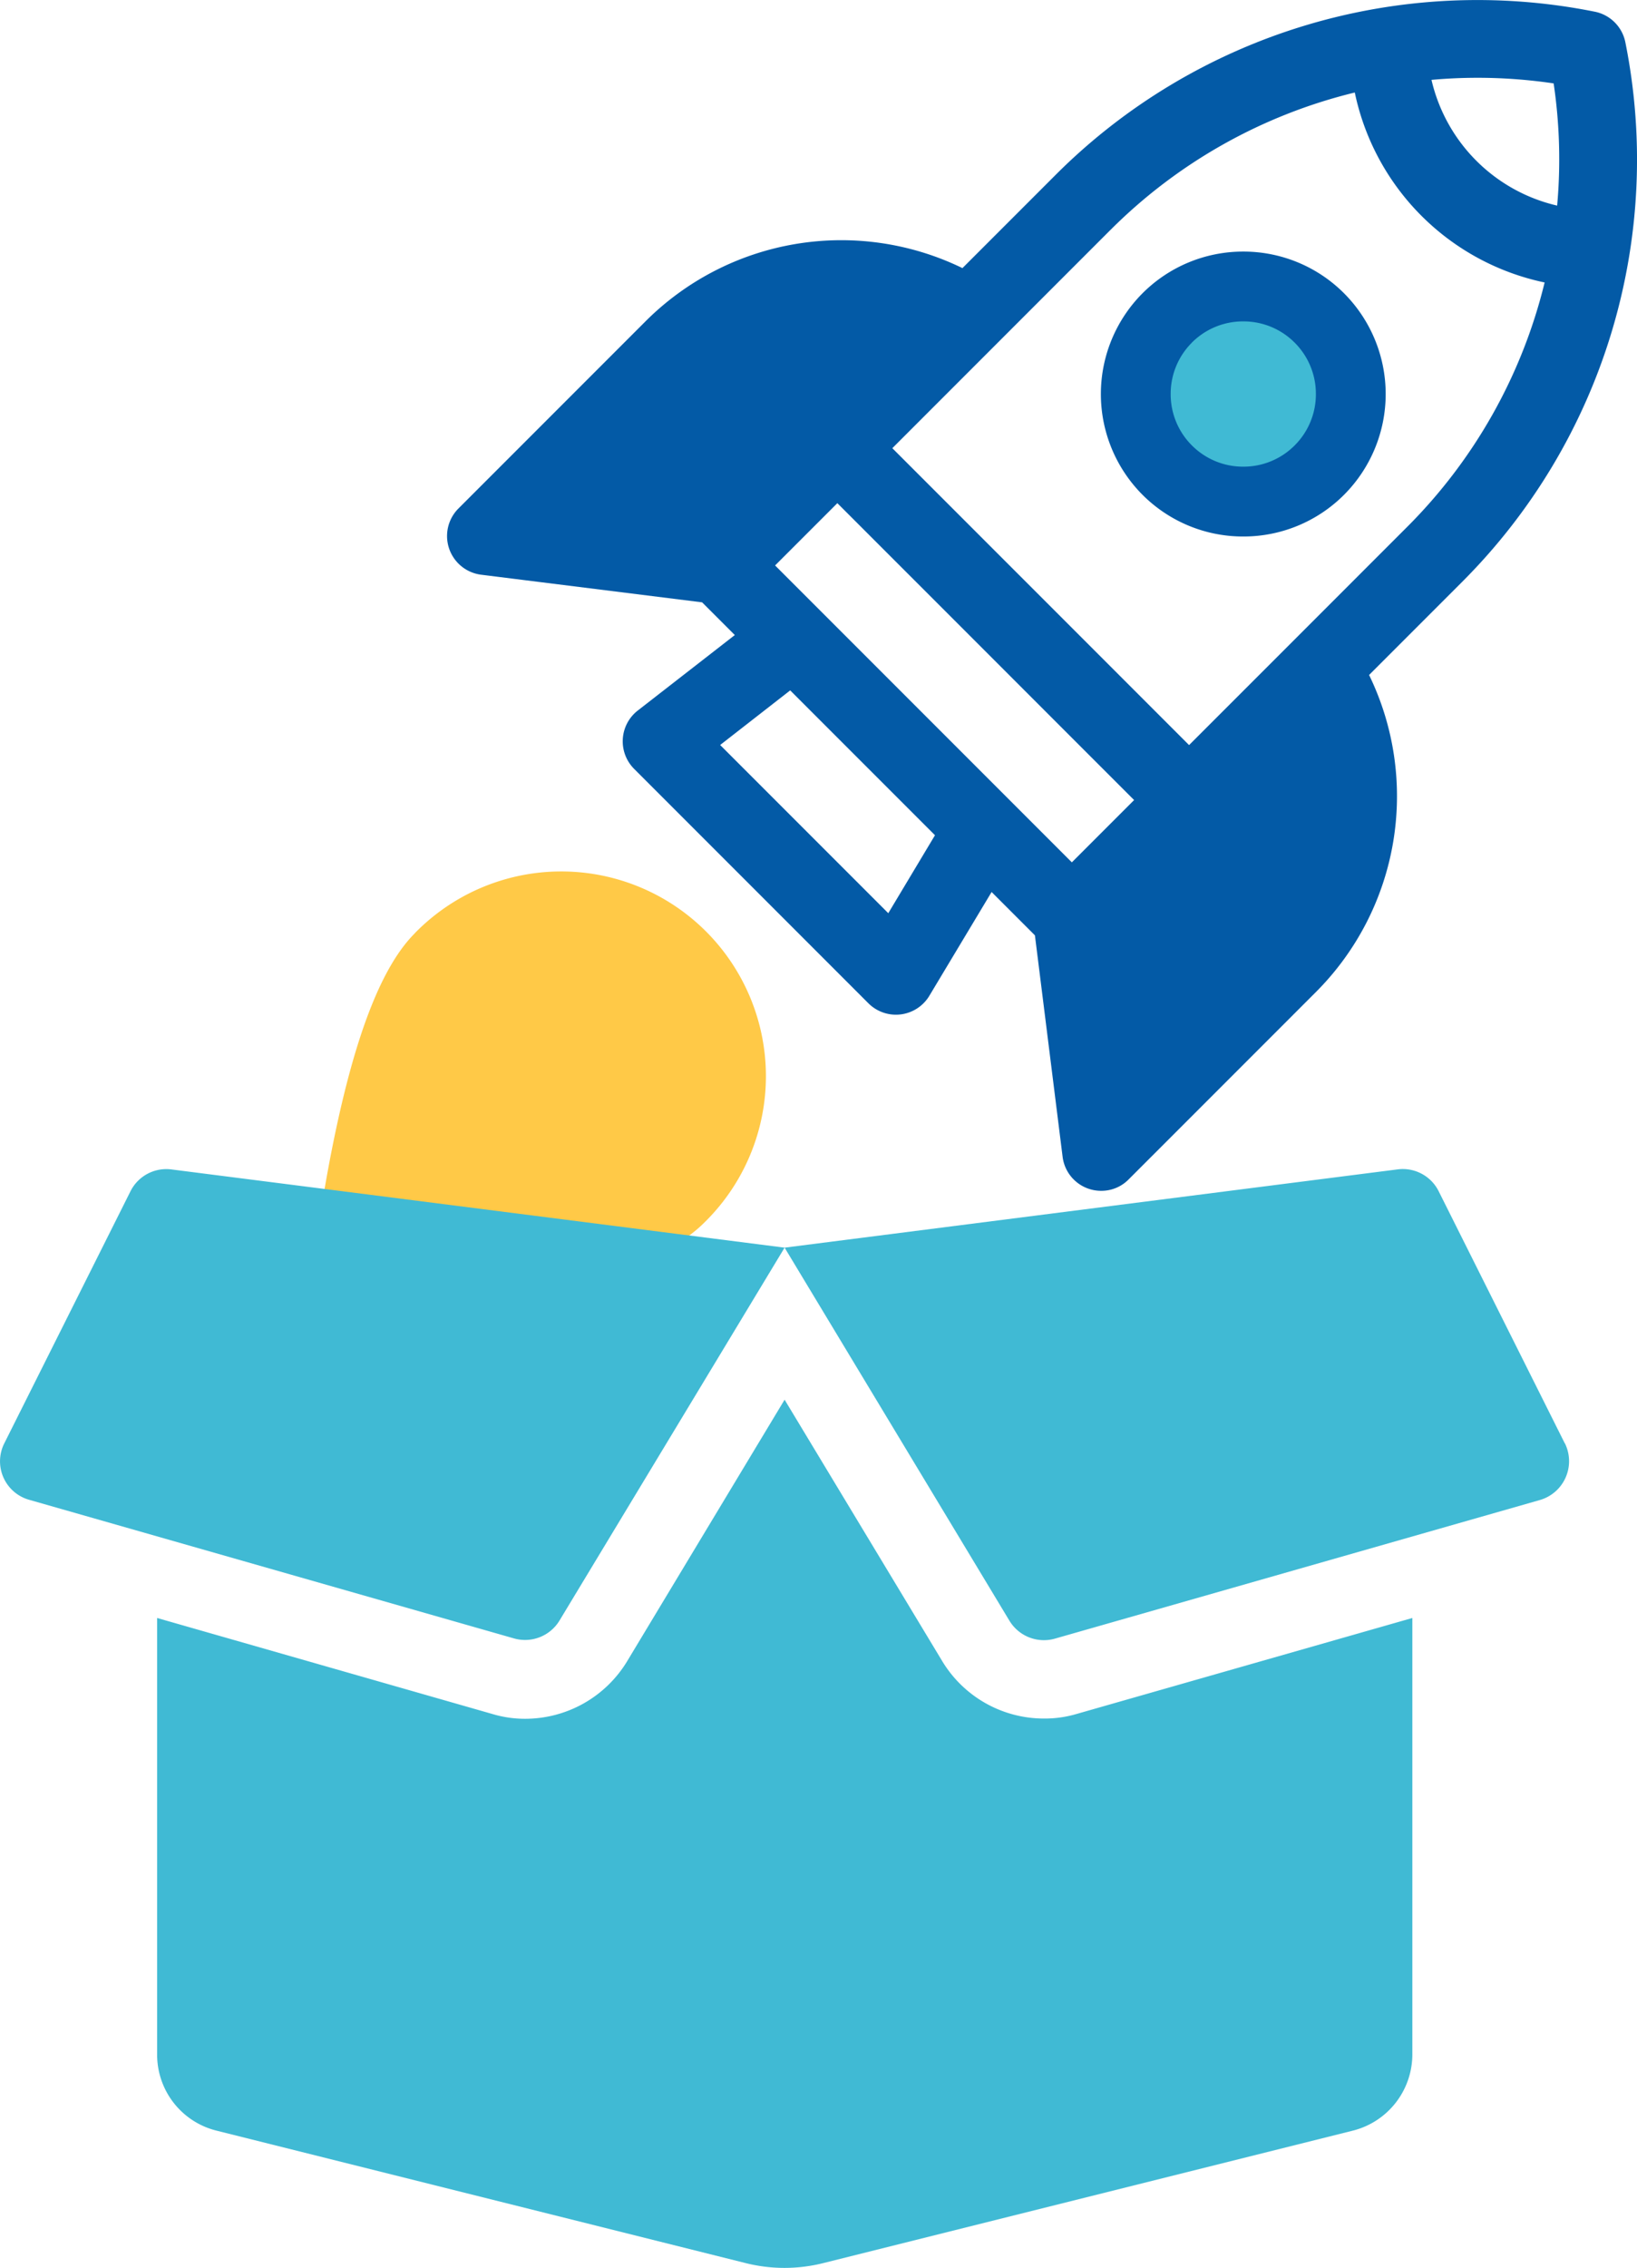
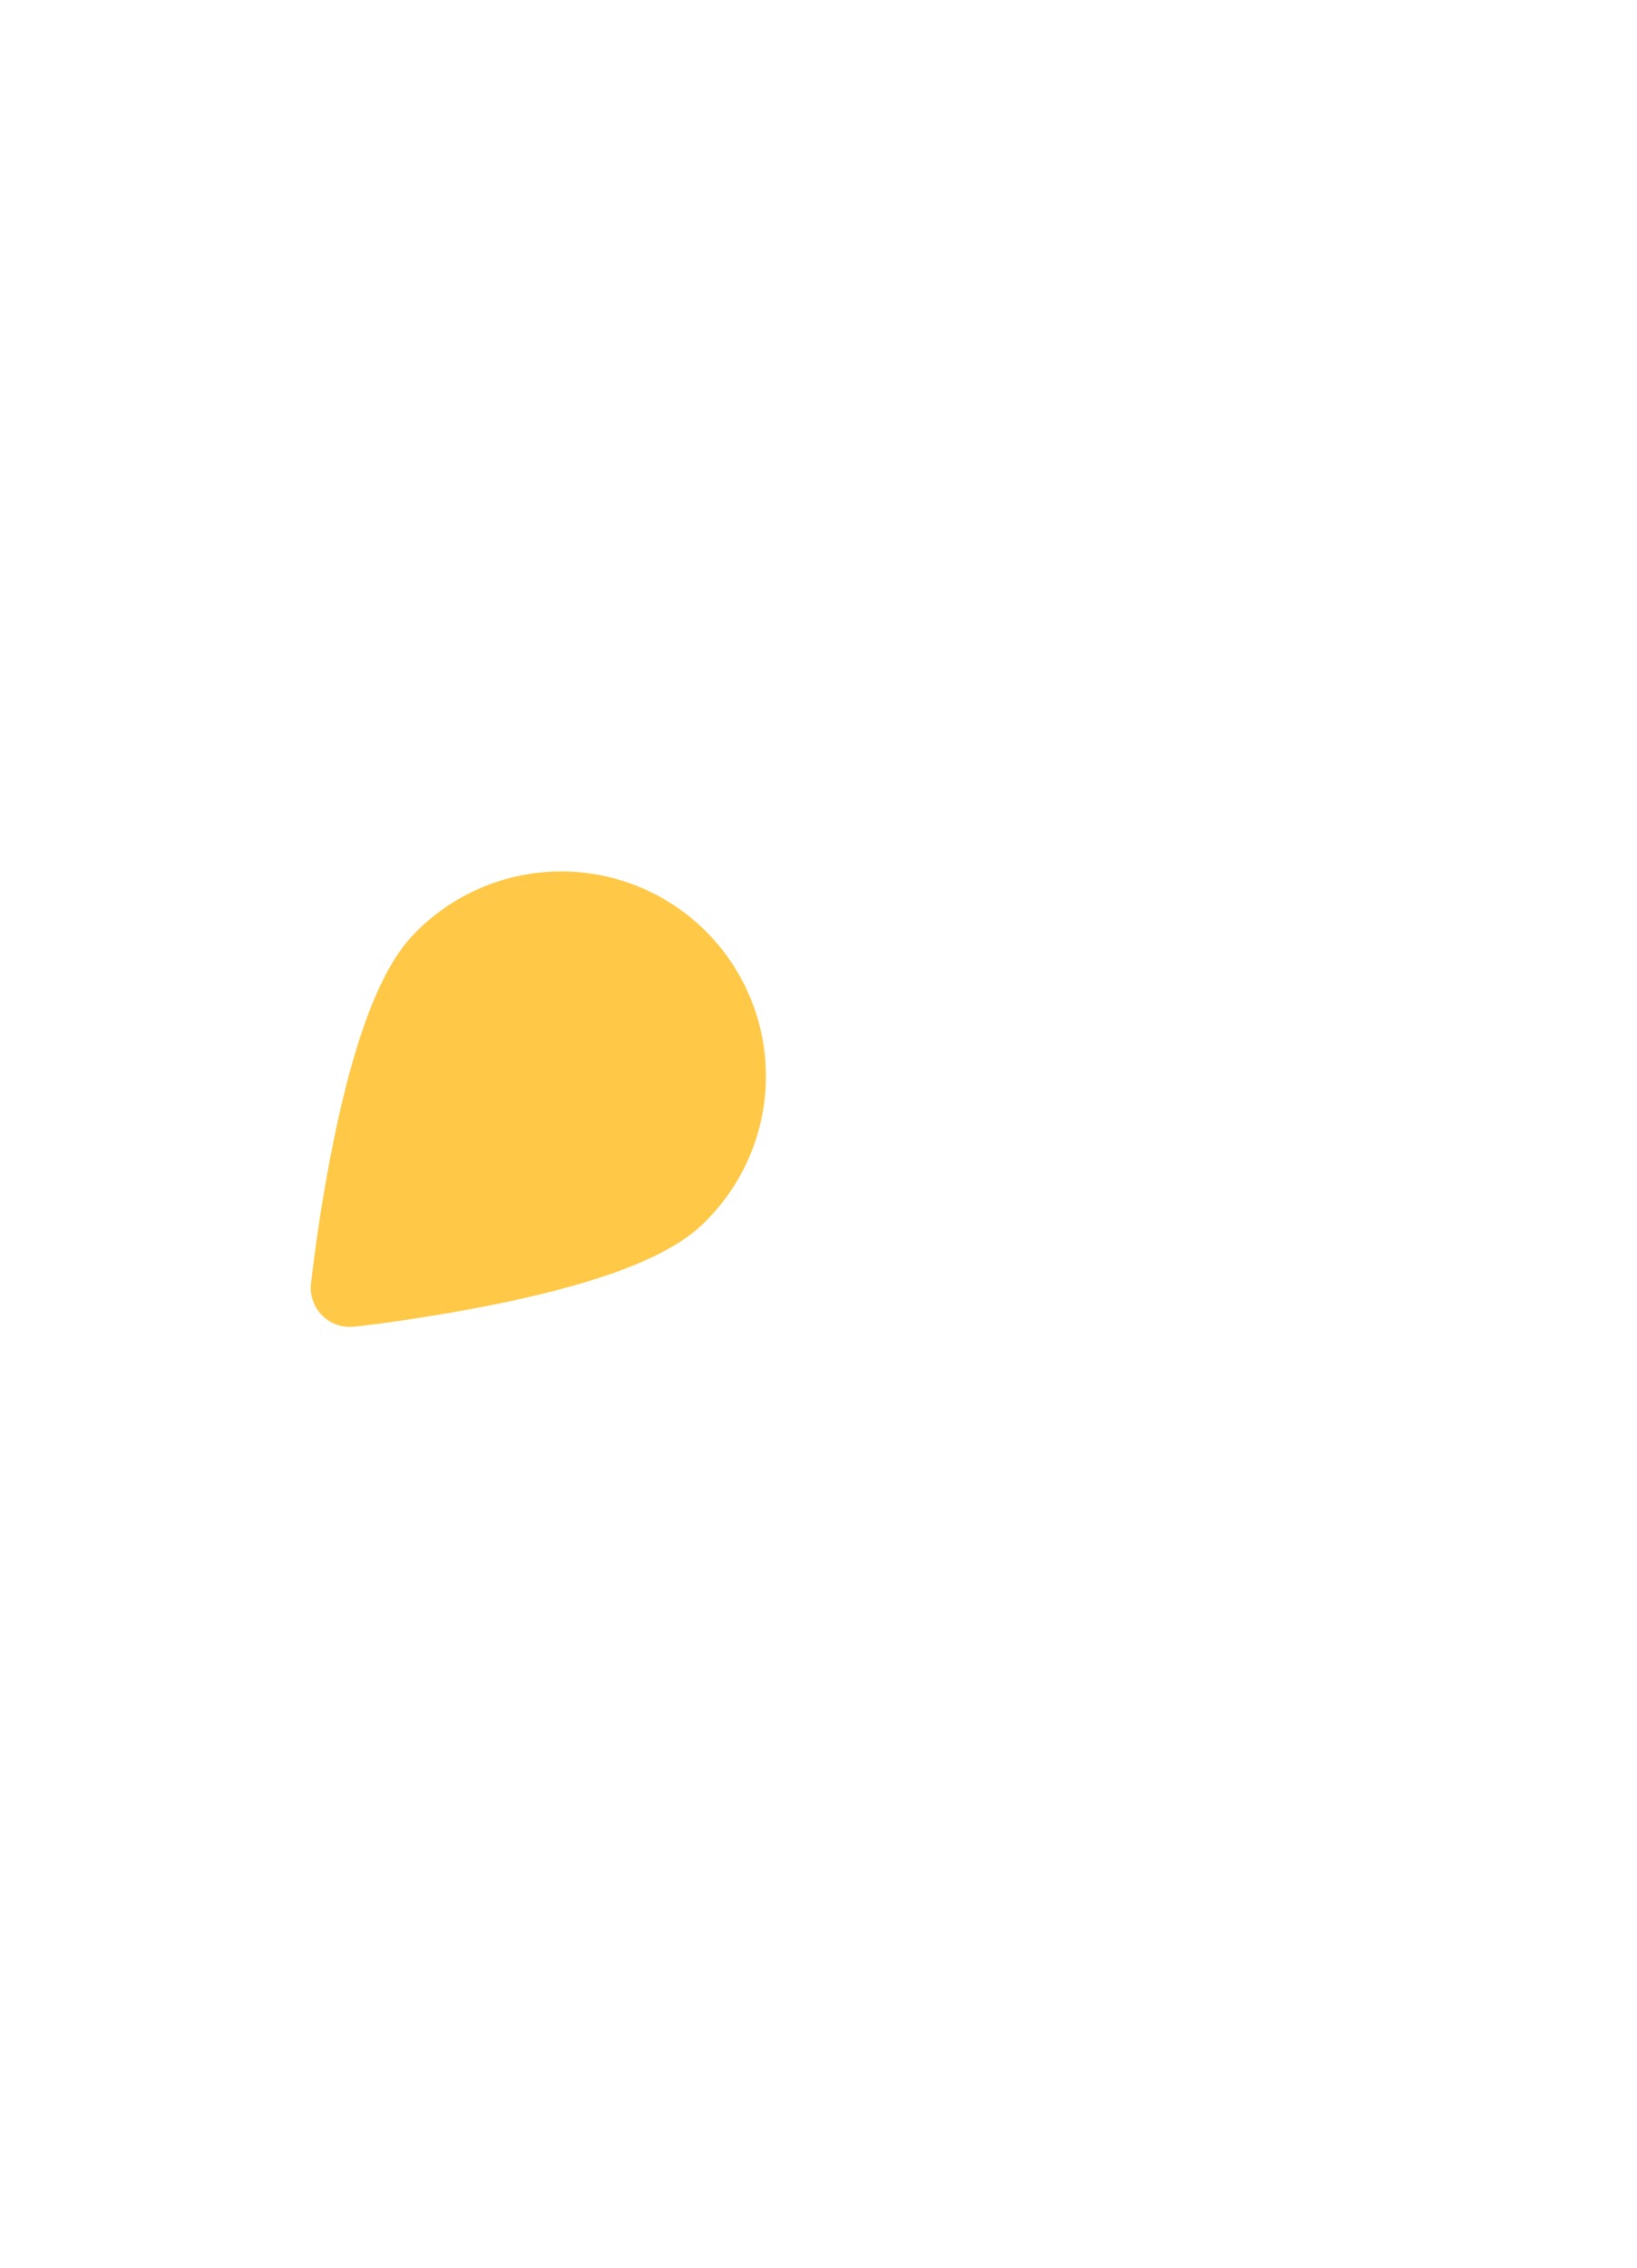
<svg xmlns="http://www.w3.org/2000/svg" width="54.612" height="75.623" viewBox="0 0 54.612 75.623">
-   <path transform="translate(.311 6.955)" style="fill:none" d="M0 0h52.966v52.966H0z" />
-   <path d="M305.872 97.888a2.878 2.878 0 1 0 4.07 0 2.881 2.881 0 0 0-4.07 0z" transform="translate(-266.363 -86.72)" style="fill:#40bad4" />
  <path d="M3.471 339.053c-1.094 1.094-1.979 3.358-2.708 6.922-.509 2.49-.744 4.676-.754 4.768a1.3 1.3 0 0 0 1.291 1.433c.328 0 2.853-.341 4.9-.761 3.564-.728 5.828-1.614 6.922-2.708a6.827 6.827 0 1 0-9.654-9.654z" transform="translate(10.366 -307.931)" style="fill:#ffc947" />
-   <path d="m-695.457-212.431-.923-7.38-1.445-1.445-2.079 3.464a1.3 1.3 0 0 1-2.028.25l-7.821-7.822a1.3 1.3 0 0 1 .12-1.94l3.241-2.52-1.091-1.091-7.38-.922a1.3 1.3 0 0 1-.756-2.2l6.248-6.248a9.238 9.238 0 0 1 10.573-1.775l3.1-3.1a19.9 19.9 0 0 1 17.99-5.451 1.3 1.3 0 0 1 1.025 1.018 19.9 19.9 0 0 1-5.449 18l-3.1 3.1a9.238 9.238 0 0 1-1.775 10.574l-6.247 6.247a1.271 1.271 0 0 1-.908.38 1.294 1.294 0 0 1-1.295-1.139zm-11.424-13.727 5.609 5.609 1.558-2.6-4.83-4.83zm1.833-5.987 9.9 9.9 2.077-2.077-9.9-9.9zm11.184-11.184-7.273 7.274 9.9 9.9 7.274-7.274a17.307 17.307 0 0 0 4.587-8.152 8.185 8.185 0 0 1-6.333-6.334 17.31 17.31 0 0 0-8.154 4.586zm10.714-5.008a5.6 5.6 0 0 0 4.192 4.193 17.274 17.274 0 0 0-.117-4.075 17.3 17.3 0 0 0-2.536-.187c-.519 0-1.033.023-1.537.069zm-9.64 13.837a4.758 4.758 0 0 1 0-6.721 4.738 4.738 0 0 1 3.361-1.39 4.738 4.738 0 0 1 3.361 1.39 4.758 4.758 0 0 1 0 6.721 4.738 4.738 0 0 1-3.361 1.39 4.738 4.738 0 0 1-3.361-1.39zm1.647-5.075a2.408 2.408 0 0 0-.708 1.714 2.407 2.407 0 0 0 .708 1.714 2.407 2.407 0 0 0 1.714.708 2.407 2.407 0 0 0 1.714-.708 2.406 2.406 0 0 0 .708-1.714 2.408 2.408 0 0 0-.708-1.714 2.407 2.407 0 0 0-1.714-.708 2.407 2.407 0 0 0-1.714.706z" transform="translate(730.906 251)" style="fill:#035aa6" />
-   <path d="M34.817 20.57a3.964 3.964 0 0 1-3.386-1.914l-5.259-8.718-5.251 8.718a3.978 3.978 0 0 1-3.394 1.922 3.762 3.762 0 0 1-1.088-.155l-11.2-3.206v14.558a2.609 2.609 0 0 0 1.975 2.535L24.9 38.735a5.316 5.316 0 0 0 2.535 0l17.7-4.425a2.623 2.623 0 0 0 1.979-2.535V17.217l-11.2 3.2a3.762 3.762 0 0 1-1.097.153zM52.2 11.394l-4.208-8.408a1.336 1.336 0 0 0-1.366-.728l-20.454 2.61 7.5 12.439a1.344 1.344 0 0 0 1.513.6l16.185-4.624a1.347 1.347 0 0 0 .834-1.889zM4.351 2.986.14 11.394a1.333 1.333 0 0 0 .826 1.881L17.151 17.9a1.344 1.344 0 0 0 1.513-.6l7.508-12.432L5.709 2.259a1.336 1.336 0 0 0-1.358.727z" transform="translate(.003 36.735)" style="fill:#40bad4" />
</svg>